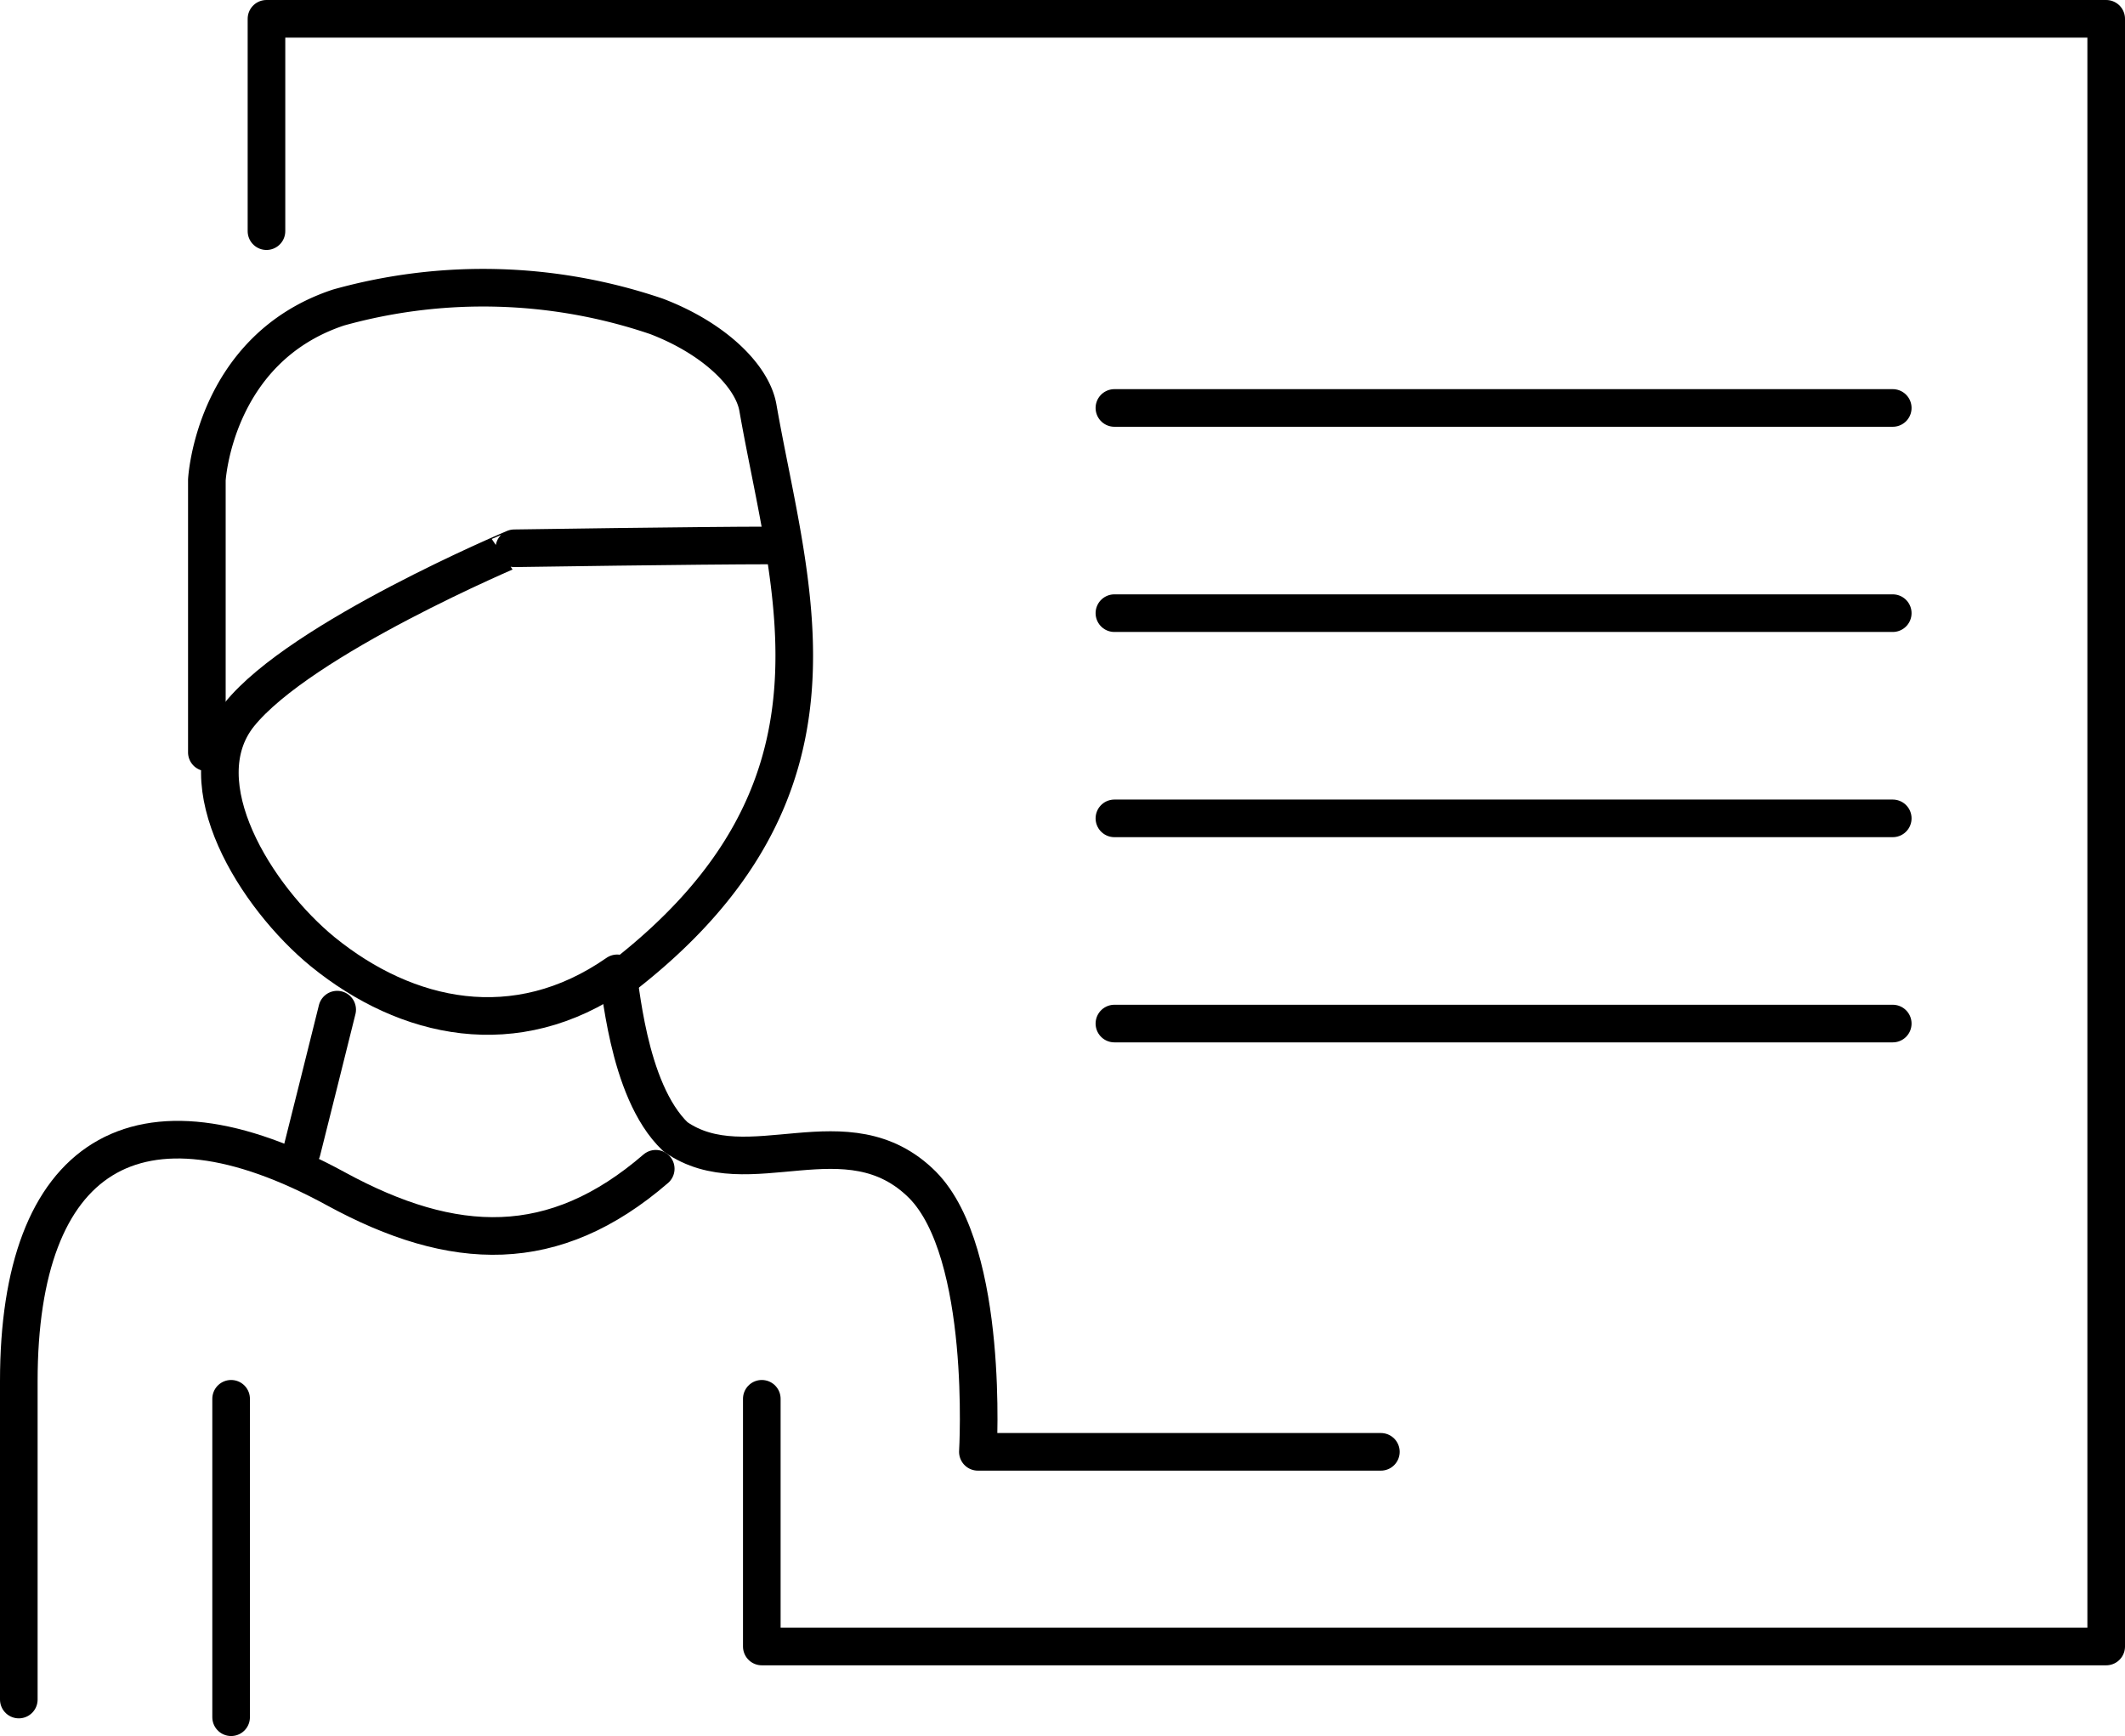
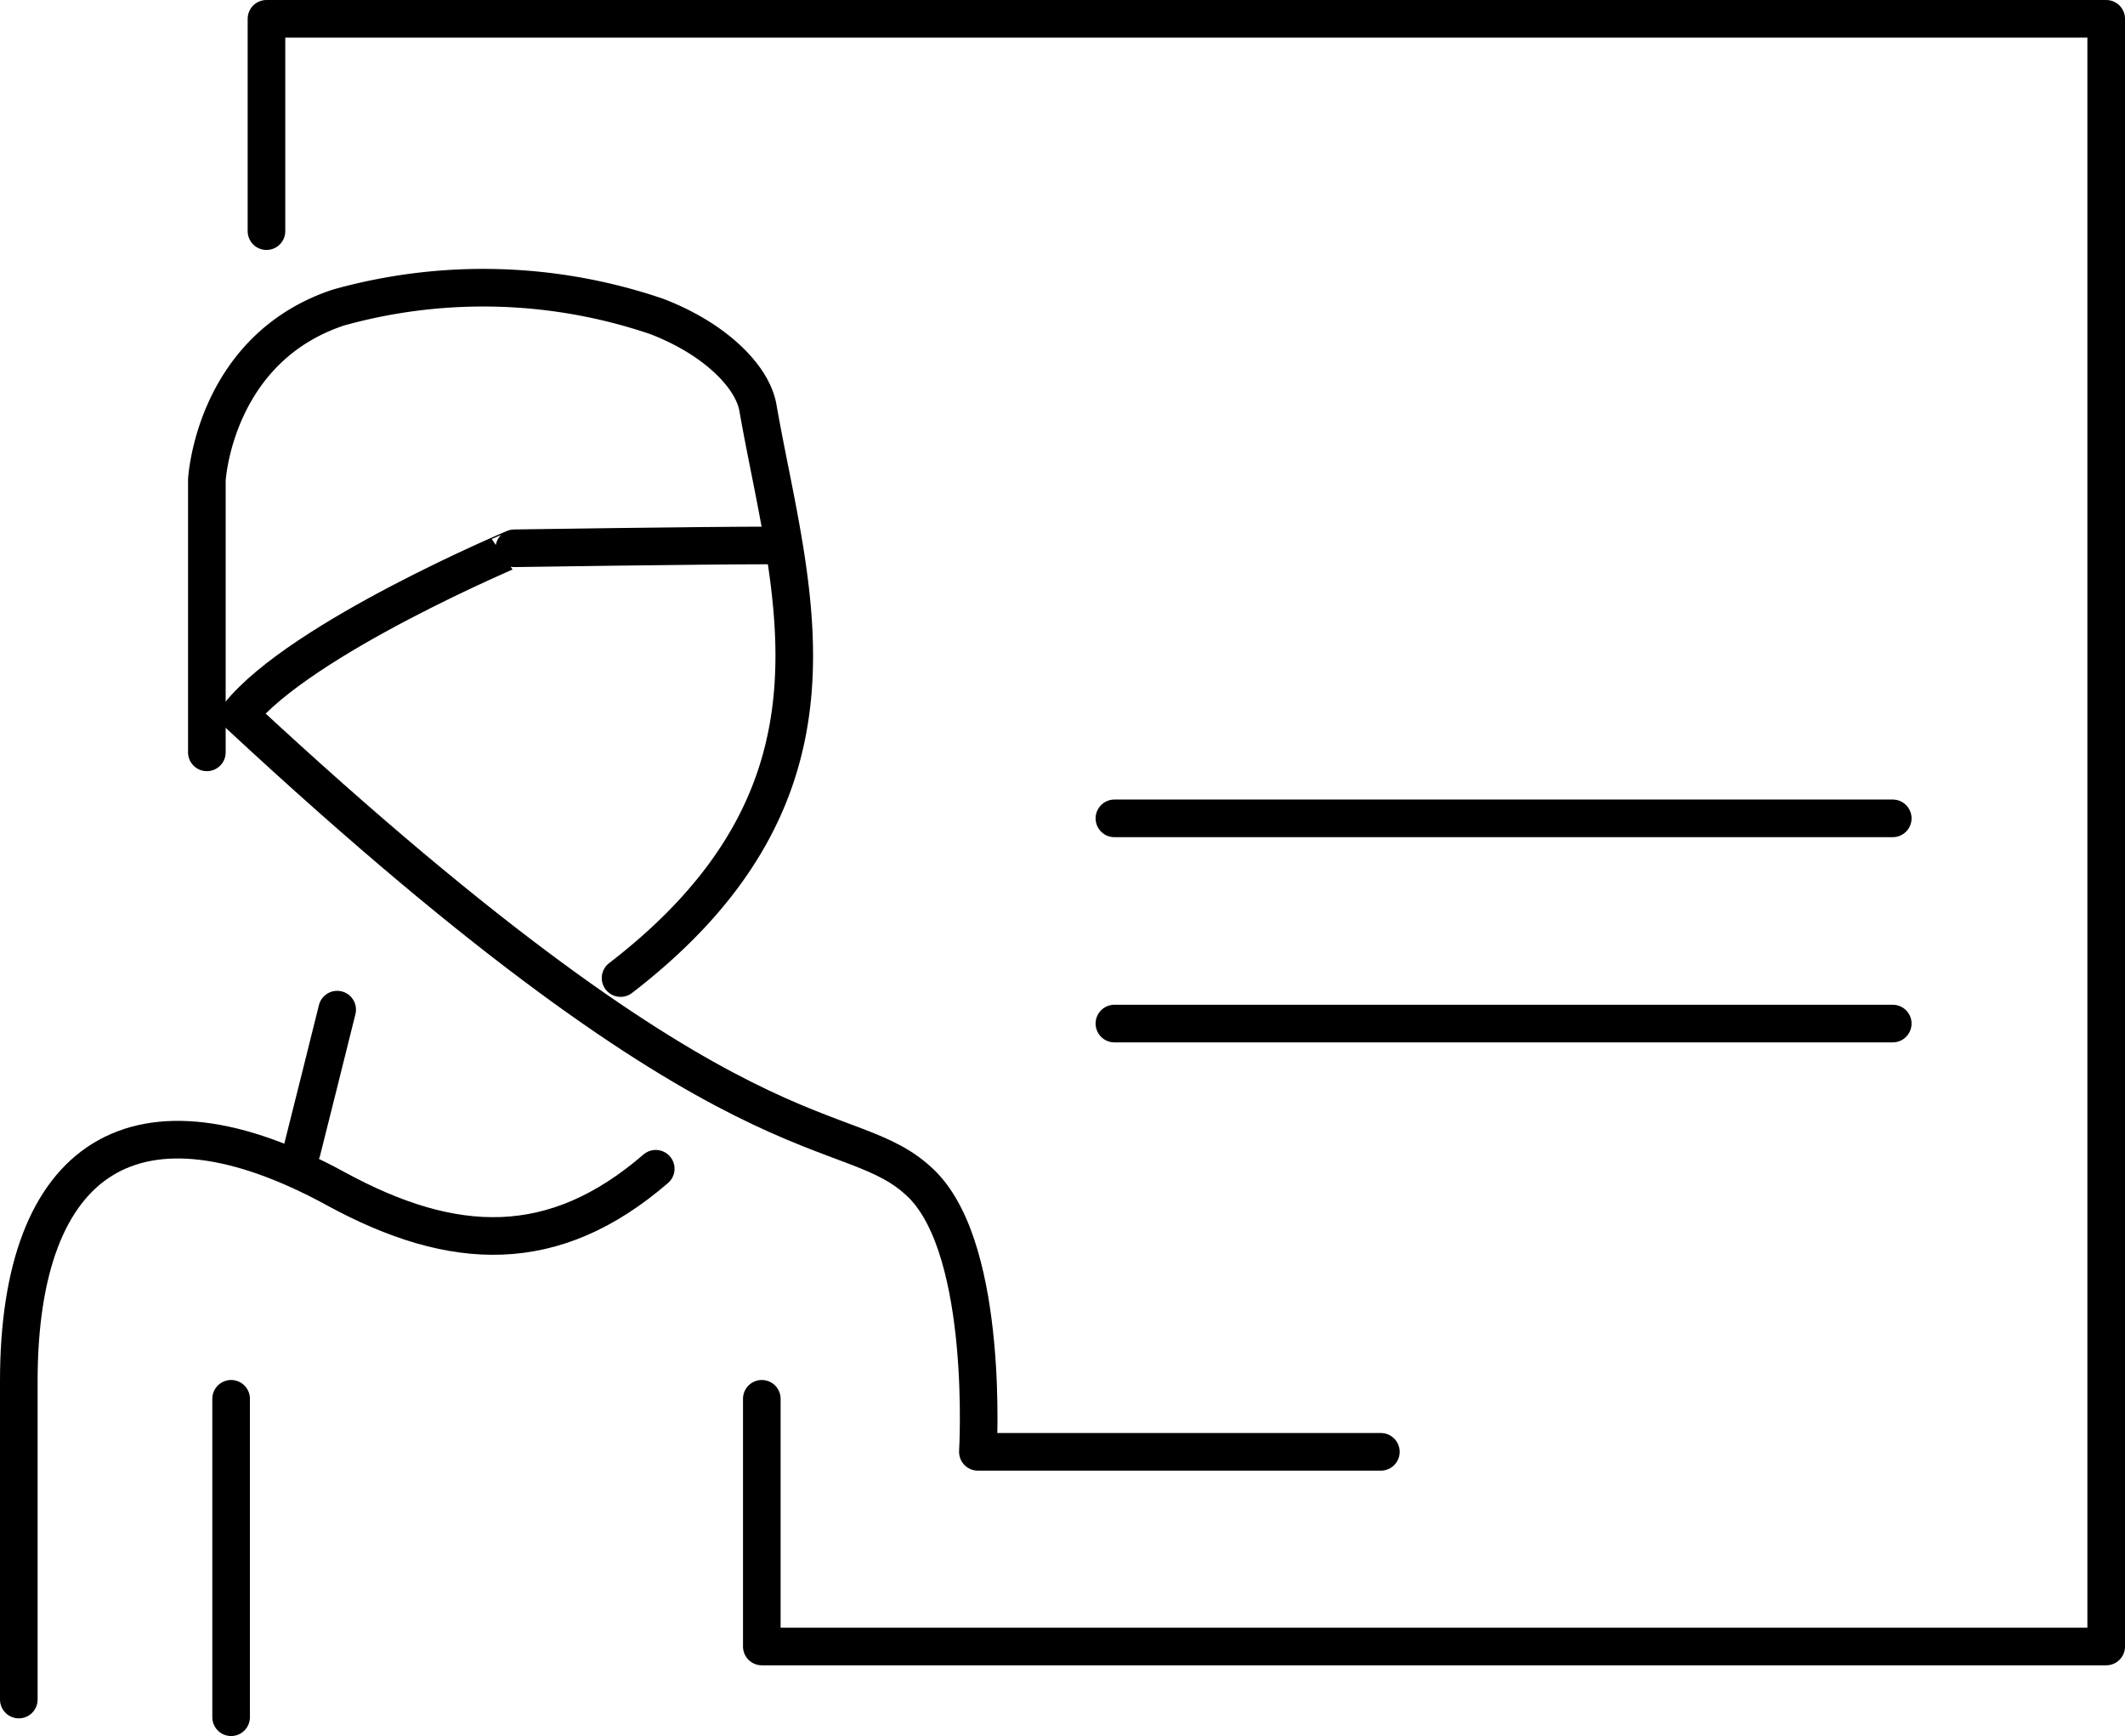
<svg xmlns="http://www.w3.org/2000/svg" viewBox="0 0 113 92.3">
  <defs>
    <style>.cls-1{fill:none;stroke:#000;stroke-linecap:round;stroke-linejoin:round;stroke-width:2px;}</style>
  </defs>
  <g id="レイヤー_2" data-name="レイヤー 2">
    <g id="レイヤー_1-2" data-name="レイヤー 1">
      <path class="cls-1" d="M40.51,74.37V87.54H112V1H14.17V12.29" />
-       <path class="cls-1" d="M41,29c-3.76,0-13.65.15-13.65.15S16,33.92,12.72,38c-2.9,3.64.89,9.7,4.45,12.61,4.45,3.61,10.25,4.9,15.65,1.14.18.22.47,6.19,3.1,8.69C39.78,63.15,45.06,59,49.06,63,52.63,66.62,52,77.19,52,77.19H73.43" />
+       <path class="cls-1" d="M41,29c-3.76,0-13.65.15-13.65.15S16,33.92,12.72,38C39.78,63.15,45.06,59,49.06,63,52.63,66.62,52,77.19,52,77.19H73.43" />
      <path class="cls-1" d="M33,52c13-10,9-20.6,7.3-30.34C40,20,38,18,34.91,16.82A28.63,28.63,0,0,0,18,16.35c-6.63,2.2-7,9.17-7,9.17V40" />
-       <line class="cls-1" x1="100.65" y1="21.69" x2="59.26" y2="21.69" />
-       <line class="cls-1" x1="100.65" y1="32.6" x2="59.26" y2="32.6" />
      <line class="cls-1" x1="100.65" y1="43.51" x2="59.26" y2="43.51" />
      <path class="cls-1" d="M34.87,62.14c-5.41,4.67-10.74,4.48-17,1.07C7.25,57.41,1,61.44,1,73.43V90.36" />
      <line class="cls-1" x1="12.29" y1="74.37" x2="12.29" y2="91.3" />
      <path class="cls-1" d="M17.93,53.68c-.62,2.51-1.25,5-1.88,7.52" />
      <line class="cls-1" x1="100.65" y1="54.42" x2="59.26" y2="54.42" />
    </g>
  </g>
</svg>